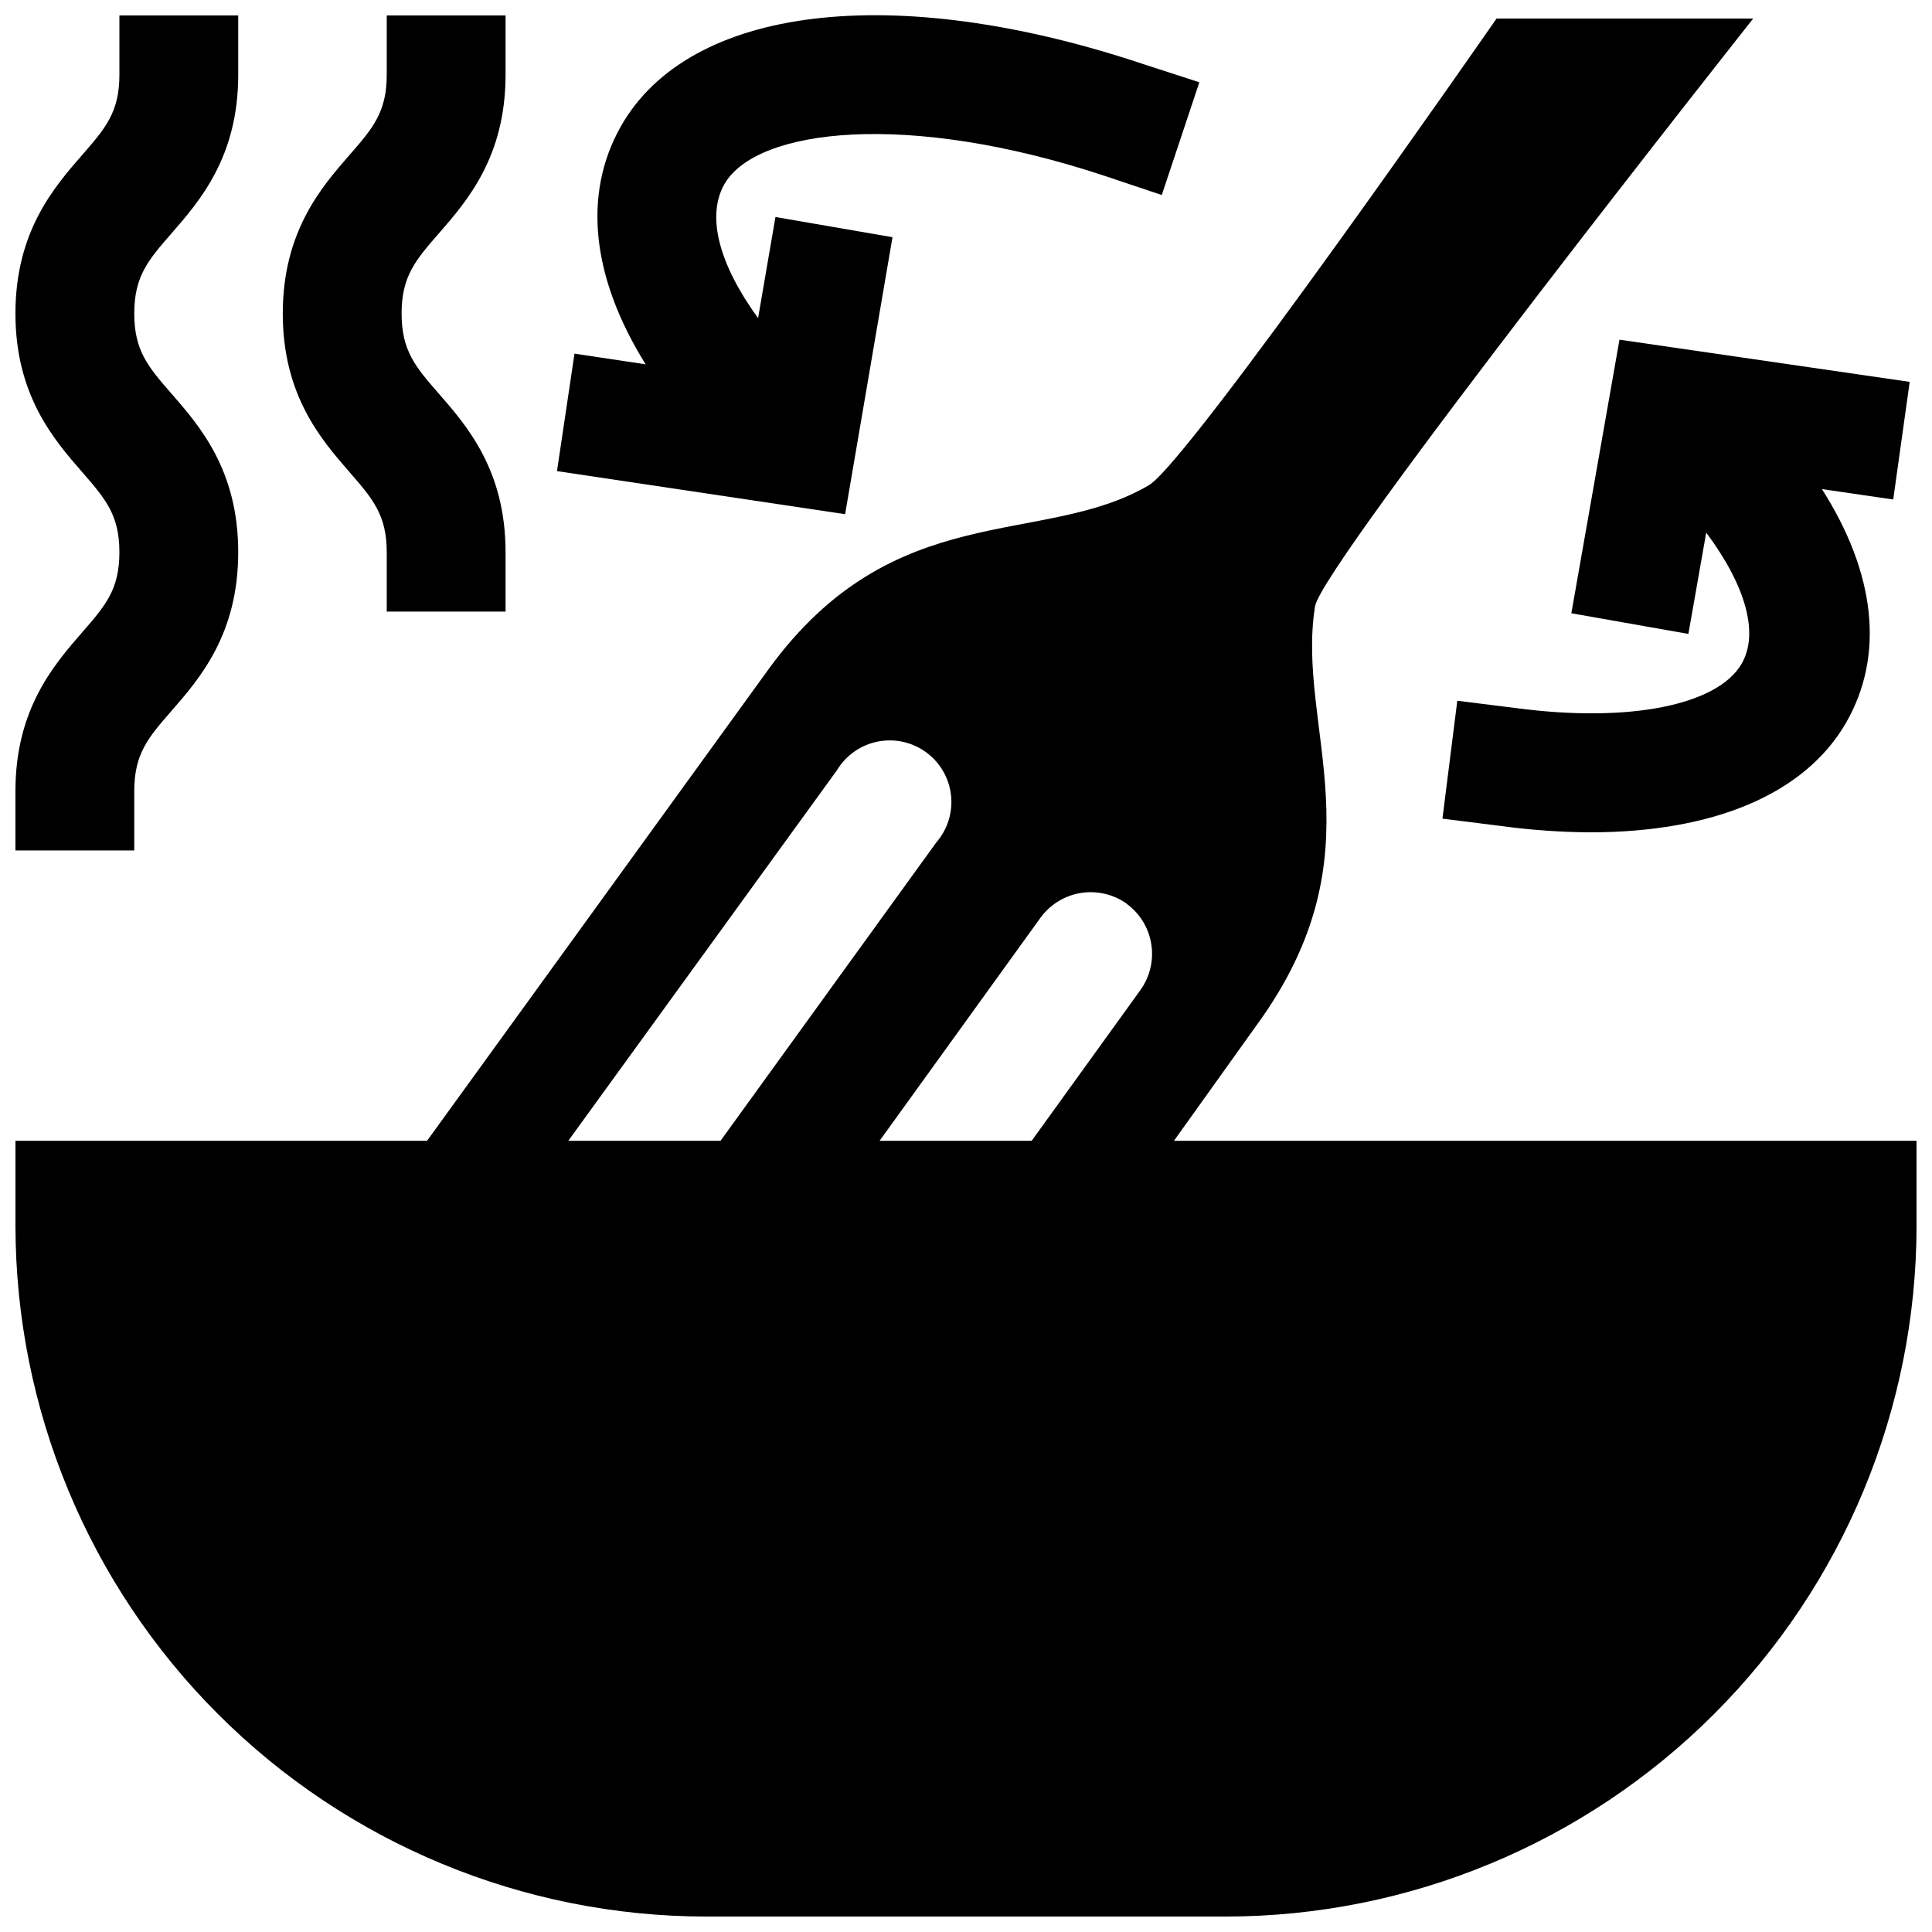
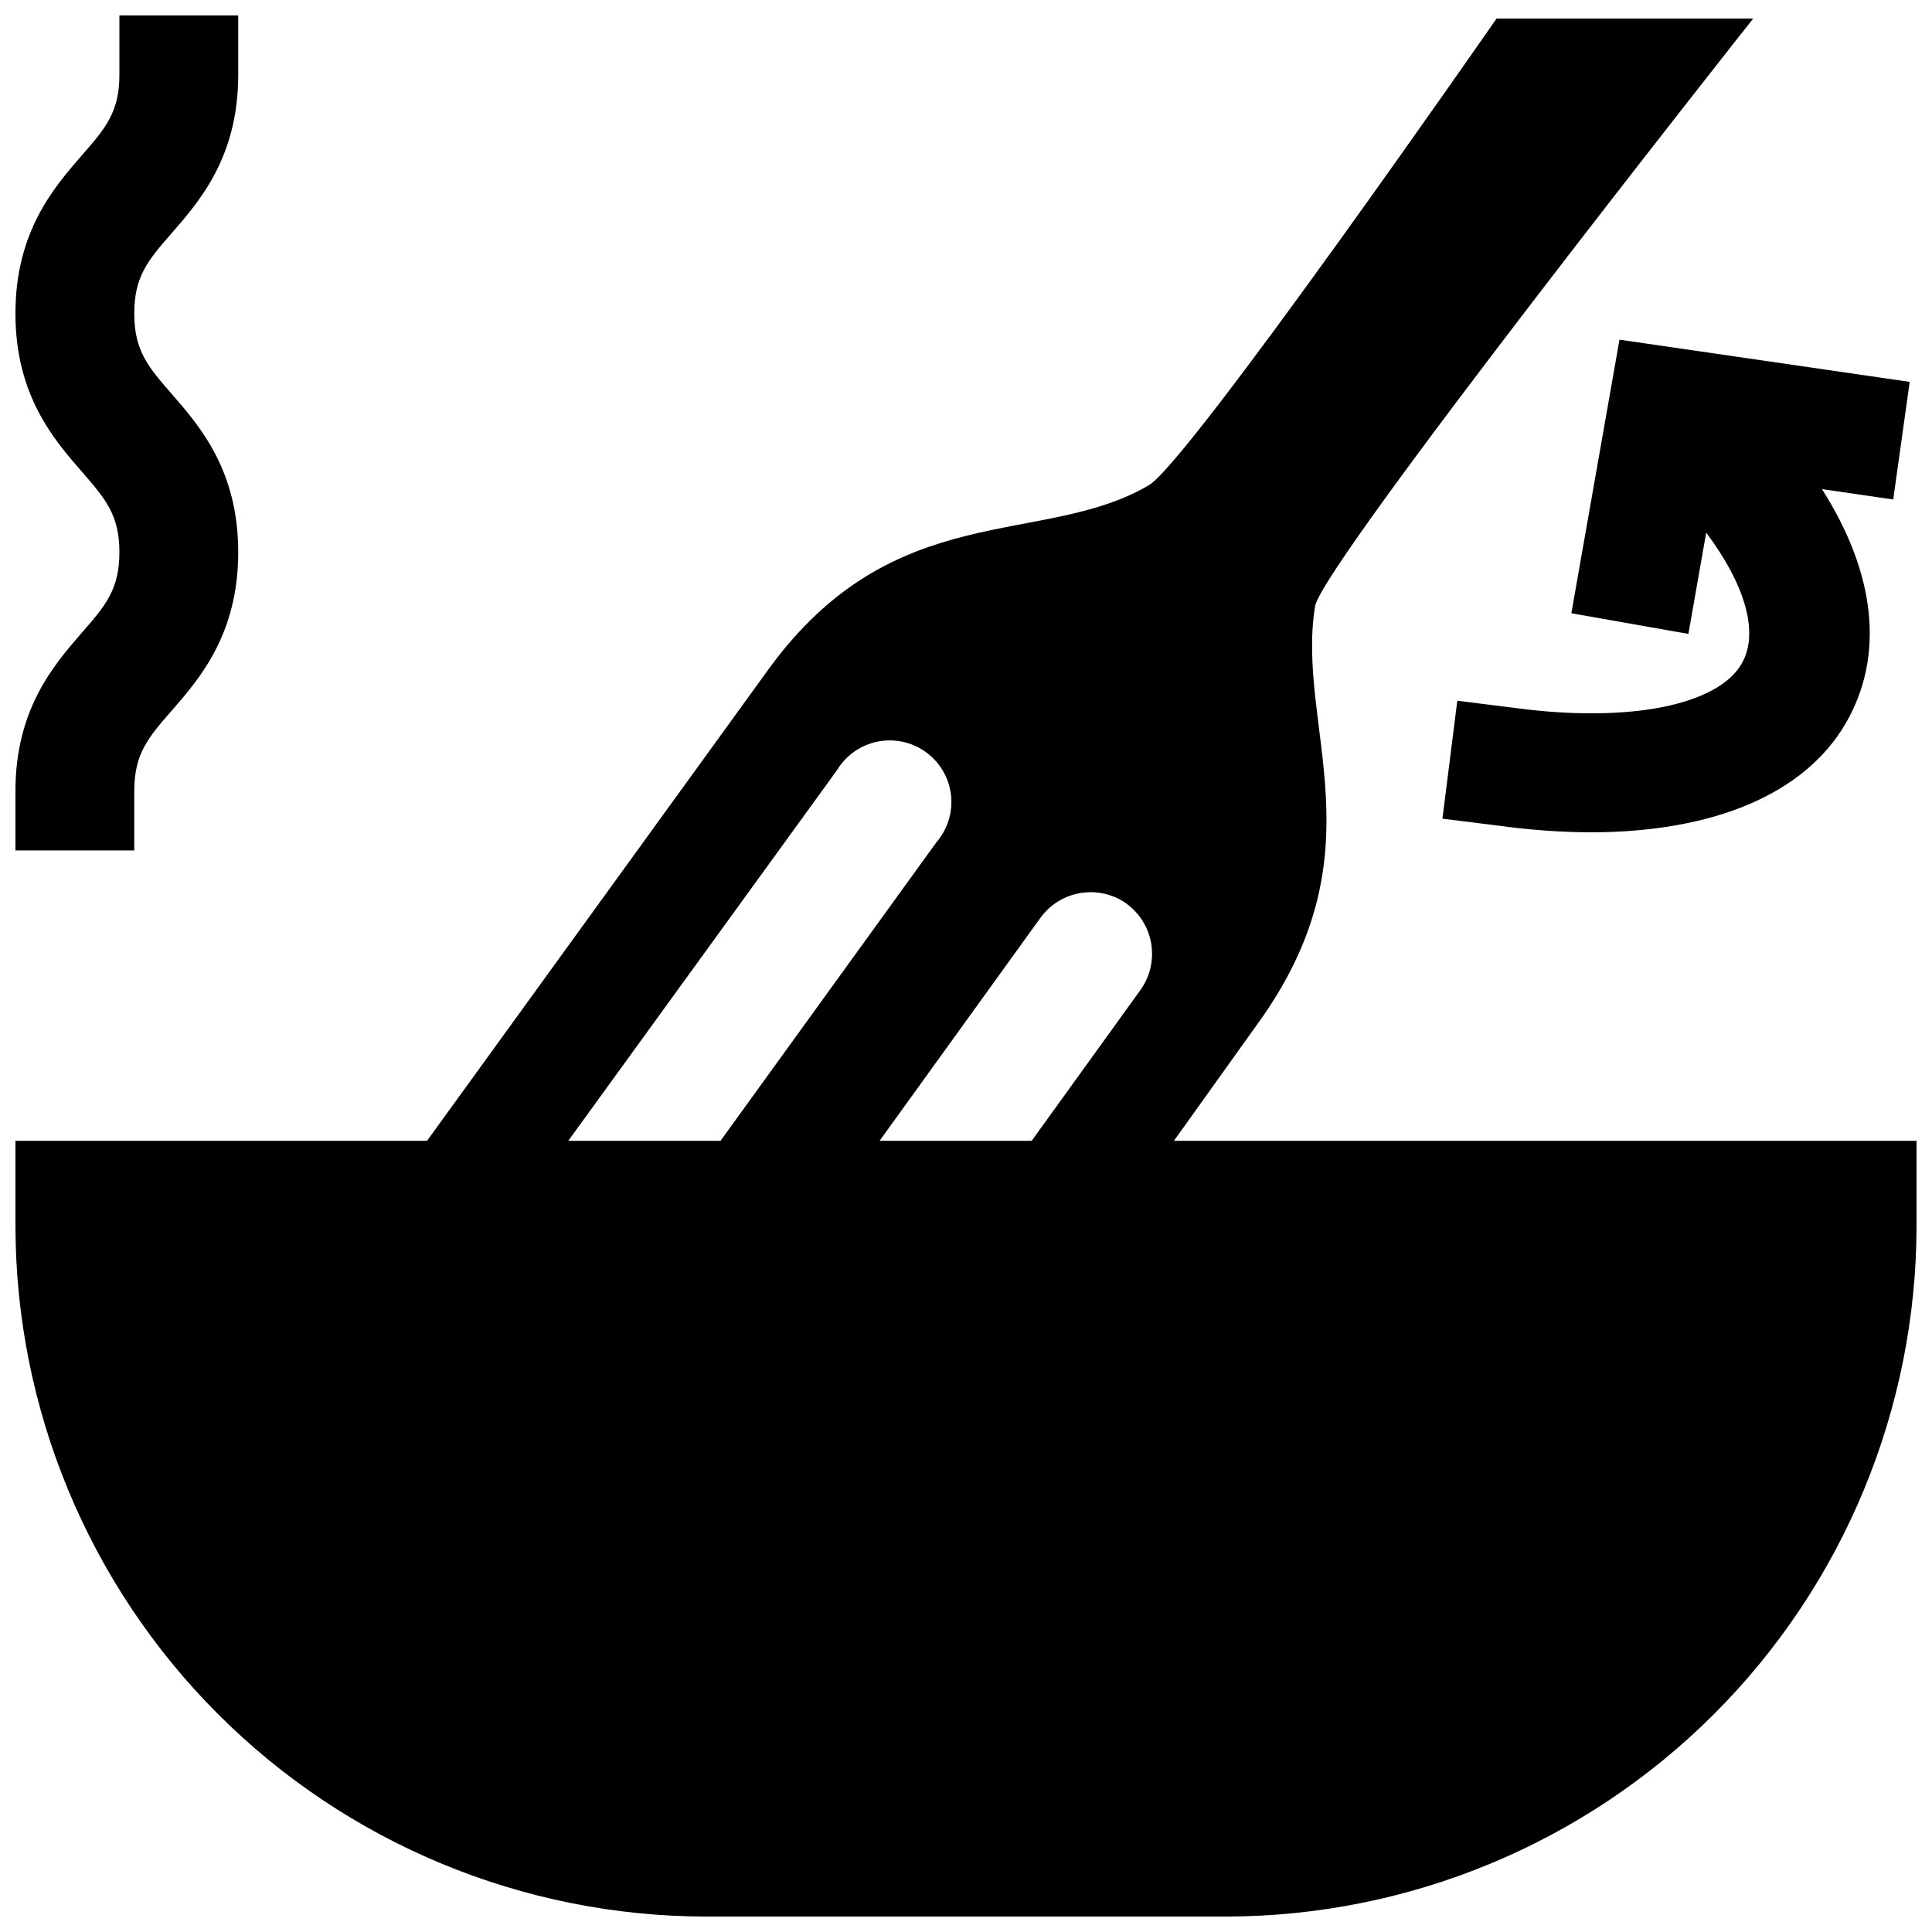
<svg xmlns="http://www.w3.org/2000/svg" width="800px" height="800px" version="1.1" viewBox="144 144 512 512">
  <defs>
    <clipPath id="d">
      <path d="m148.09 148.09h503.81v503.81h-503.81z" />
    </clipPath>
    <clipPath id="c">
-       <path d="m291 148.09h171v132.91h-171z" />
-     </clipPath>
+       </clipPath>
    <clipPath id="b">
      <path d="m148.09 148.09h59.906v221.91h-59.906z" />
    </clipPath>
    <clipPath id="a">
      <path d="m218 148.09h60v158.91h-60z" />
    </clipPath>
  </defs>
  <g clip-path="url(#d)">
    <path d="m477.11 415.55c33.297-45.738 10.234-78.719 15.391-110.88 1.965-11.414 116.11-155.75 116.11-155.75h-68.012s-81.555 117.49-92.145 123.67c-28.184 16.57-67.504 2.992-100.76 48.727l-90.527 125.01h-109.07v22.555c0.051 48.523 19.352 95.047 53.664 129.36s80.836 53.613 129.36 53.664h137.76c48.523-0.051 95.047-19.352 129.36-53.664s53.613-80.836 53.664-129.36v-22.555h-196.8zm-34.48-32c3.5 2.582 5.832 6.449 6.488 10.75s-0.418 8.684-2.984 12.195l-28.734 39.832h-40.305l42.59-59.039c2.547-3.547 6.406-5.934 10.715-6.637 4.312-0.699 8.727 0.34 12.27 2.898zm-76.832-35.426c2.363-3.922 6.258-6.672 10.746-7.586 4.484-0.91 9.148 0.105 12.852 2.793 3.703 2.691 6.109 6.812 6.629 11.359s-0.895 9.105-3.894 12.562l-57.188 79.074h-40.344z" />
  </g>
  <g clip-path="url(#c)">
    <path d="m380.52 206.86-31.016-5.352-4.606 26.801c-10.312-14.211-13.738-26.883-8.973-35.426 8.383-14.84 48.453-19.68 101.04-2.203l14.918 5 9.957-29.875-14.922-4.84c-66.004-22.043-120.36-15.508-138.43 16.609-10.156 18.027-7.637 40.109 6.613 62.977l-18.852-2.832-4.644 31.133 76.359 11.414z" />
  </g>
  <path d="m650.09 245.2-76.91-11.18-12.754 72.5 31.016 5.473 4.723-26.844c10.43 13.973 14.051 26.648 9.406 34.715-6.336 11.02-29.758 15.742-59.629 11.809l-15.742-1.969-3.938 31.25 15.742 1.969 0.004 0.004c7.723 1.039 15.504 1.594 23.301 1.652 32.828 0 56.992-10.156 67.895-29.008 10.273-17.832 7.871-39.598-6.375-61.953l18.895 2.754z" />
  <g clip-path="url(#b)">
    <path d="m179.58 353.63c0-9.918 3.738-14.211 9.918-21.293 7.441-8.543 17.633-20.273 17.633-42 0-21.727-10.195-33.418-17.633-41.957-6.18-7.086-9.918-11.375-9.918-21.293 0-9.918 3.738-14.211 9.918-21.293 7.441-8.543 17.633-20.23 17.633-41.961v-15.742h-31.488v15.742c0 9.918-3.738 14.211-9.918 21.293-7.438 8.543-17.633 20.273-17.633 41.961s10.195 33.418 17.633 41.957c6.18 7.125 9.918 11.375 9.918 21.293 0 9.918-3.738 14.211-9.918 21.293-7.438 8.582-17.633 20.273-17.633 42v15.742h31.488z" />
  </g>
  <g clip-path="url(#a)">
-     <path d="m246.49 290.34v15.742h31.488v-15.742c0-21.727-10.195-33.418-17.633-41.957-6.18-7.086-9.918-11.375-9.918-21.293 0-9.918 3.738-14.211 9.918-21.293 7.441-8.543 17.633-20.23 17.633-41.961v-15.742h-31.488v15.742c0 9.918-3.738 14.211-9.918 21.293-7.438 8.543-17.633 20.273-17.633 41.961s10.195 33.418 17.633 41.957c6.18 7.125 9.918 11.375 9.918 21.293z" />
-   </g>
+     </g>
</svg>